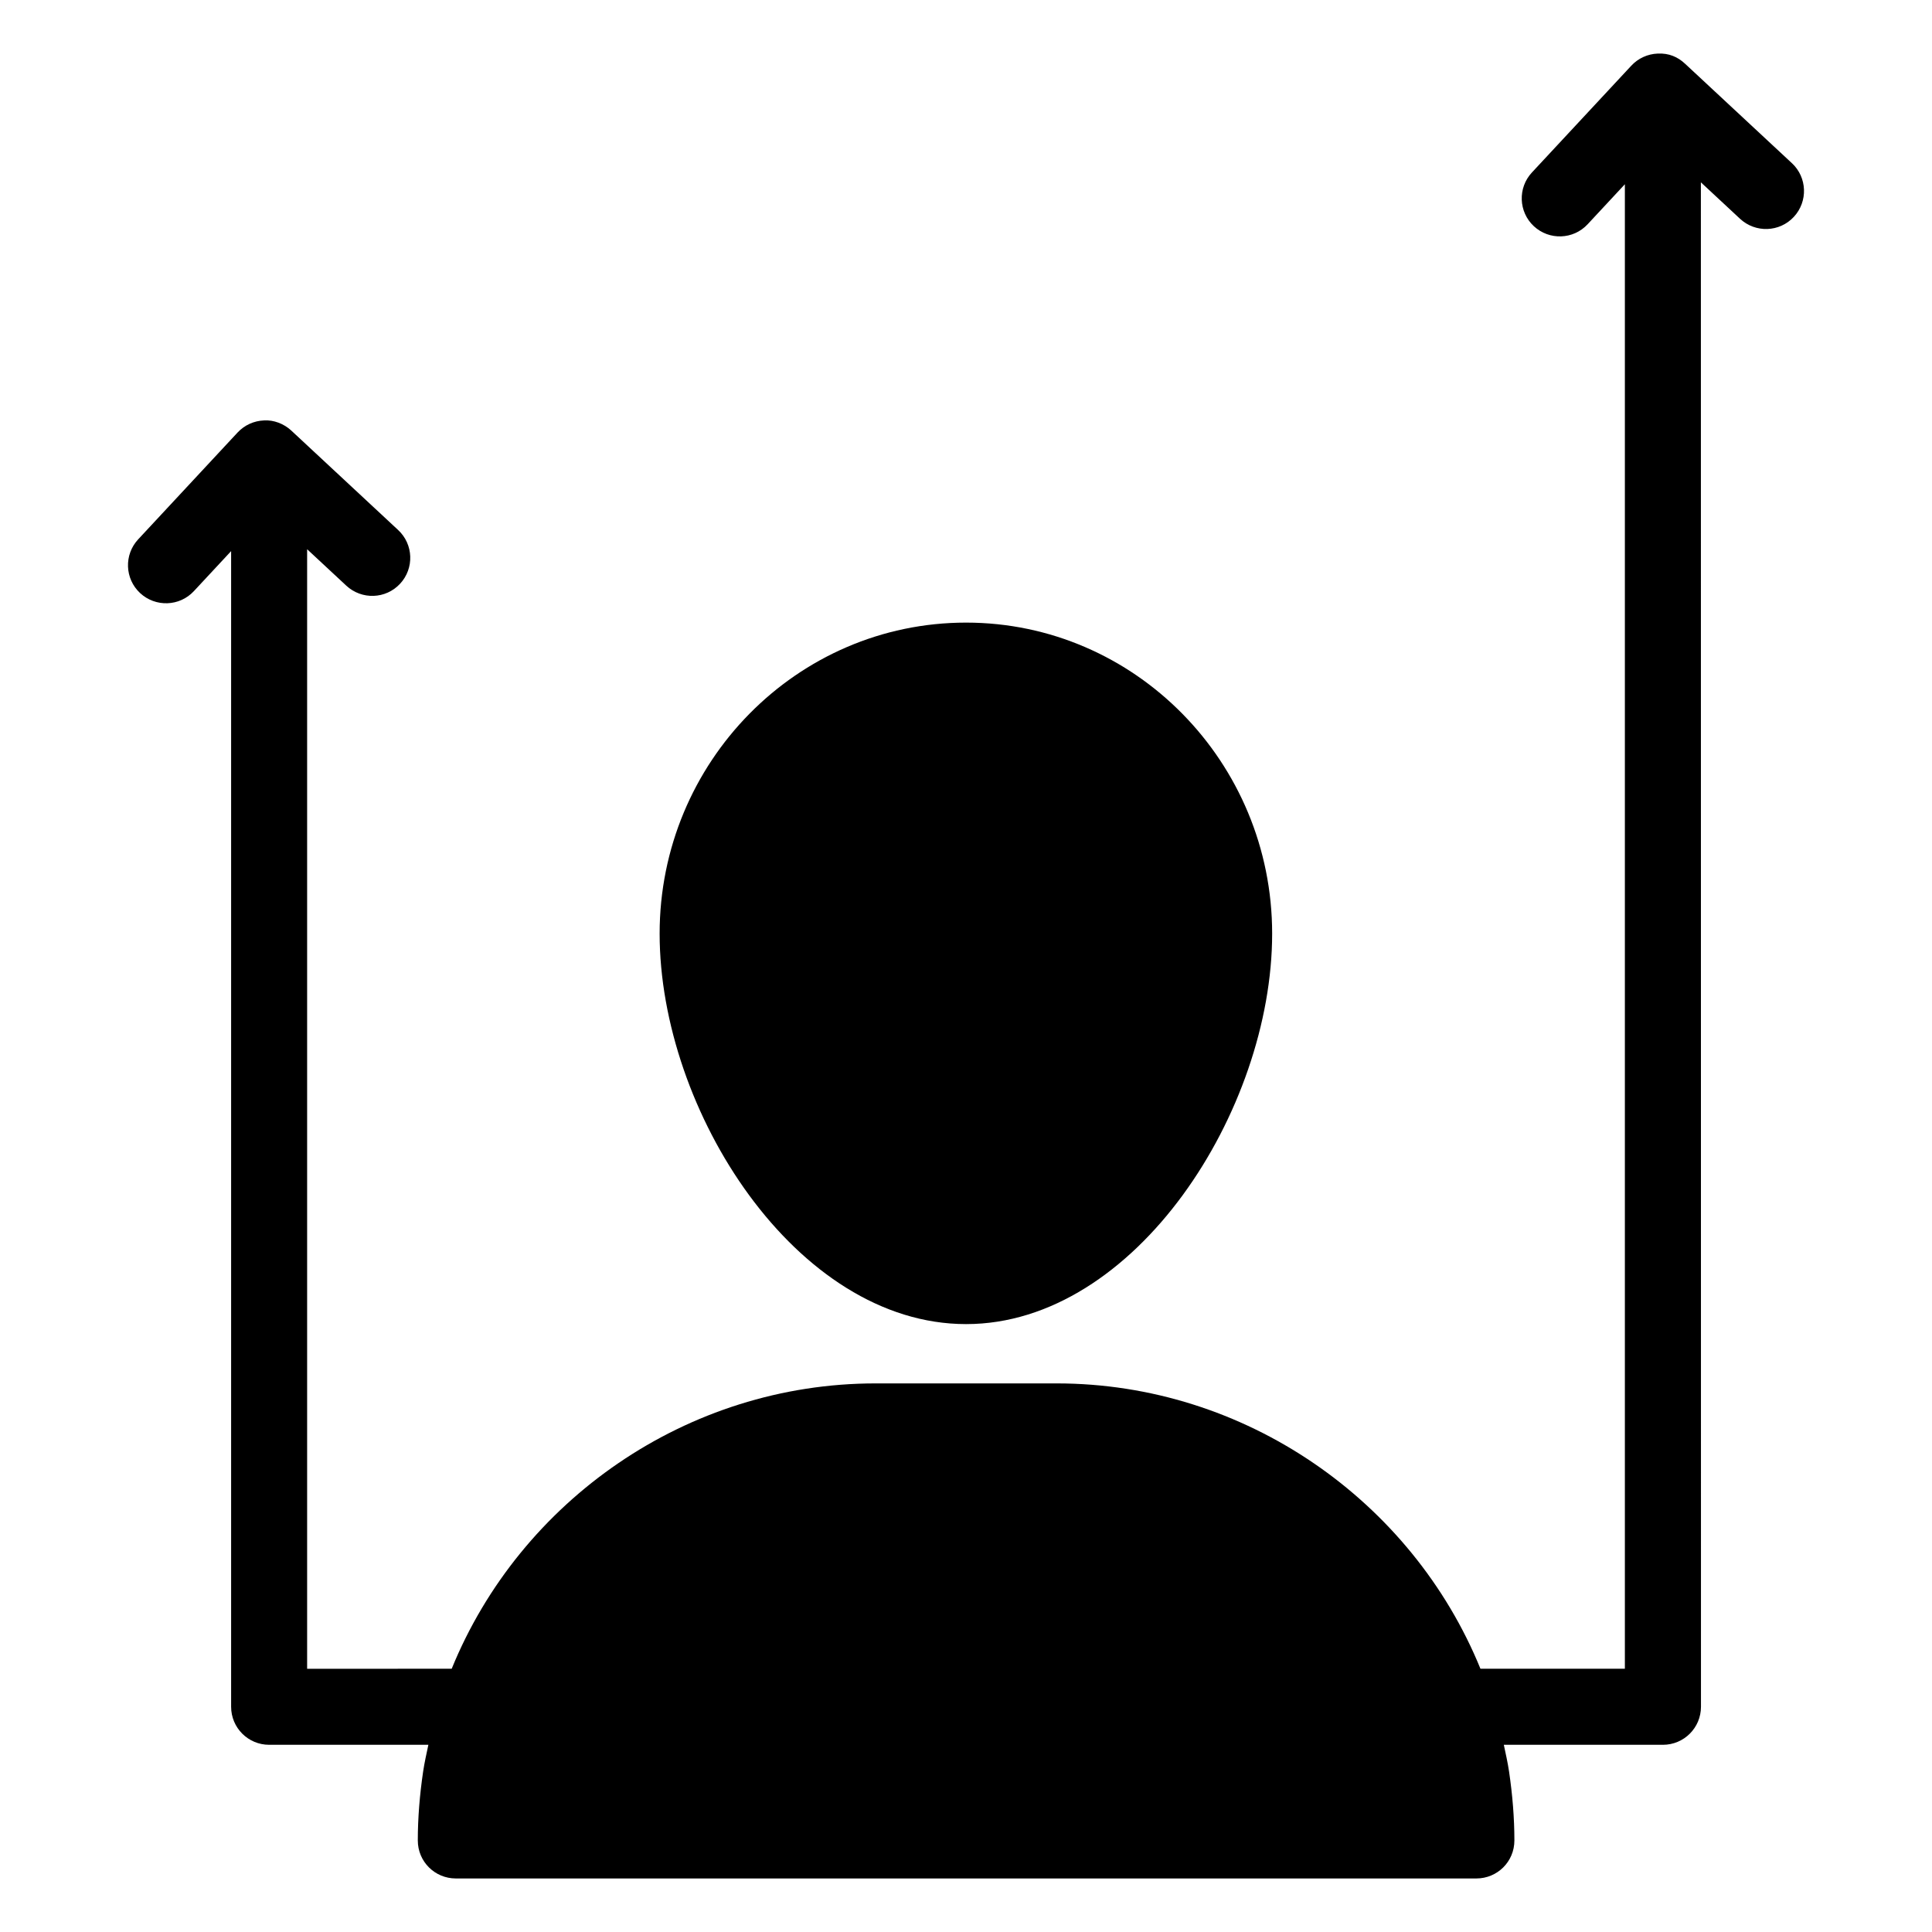
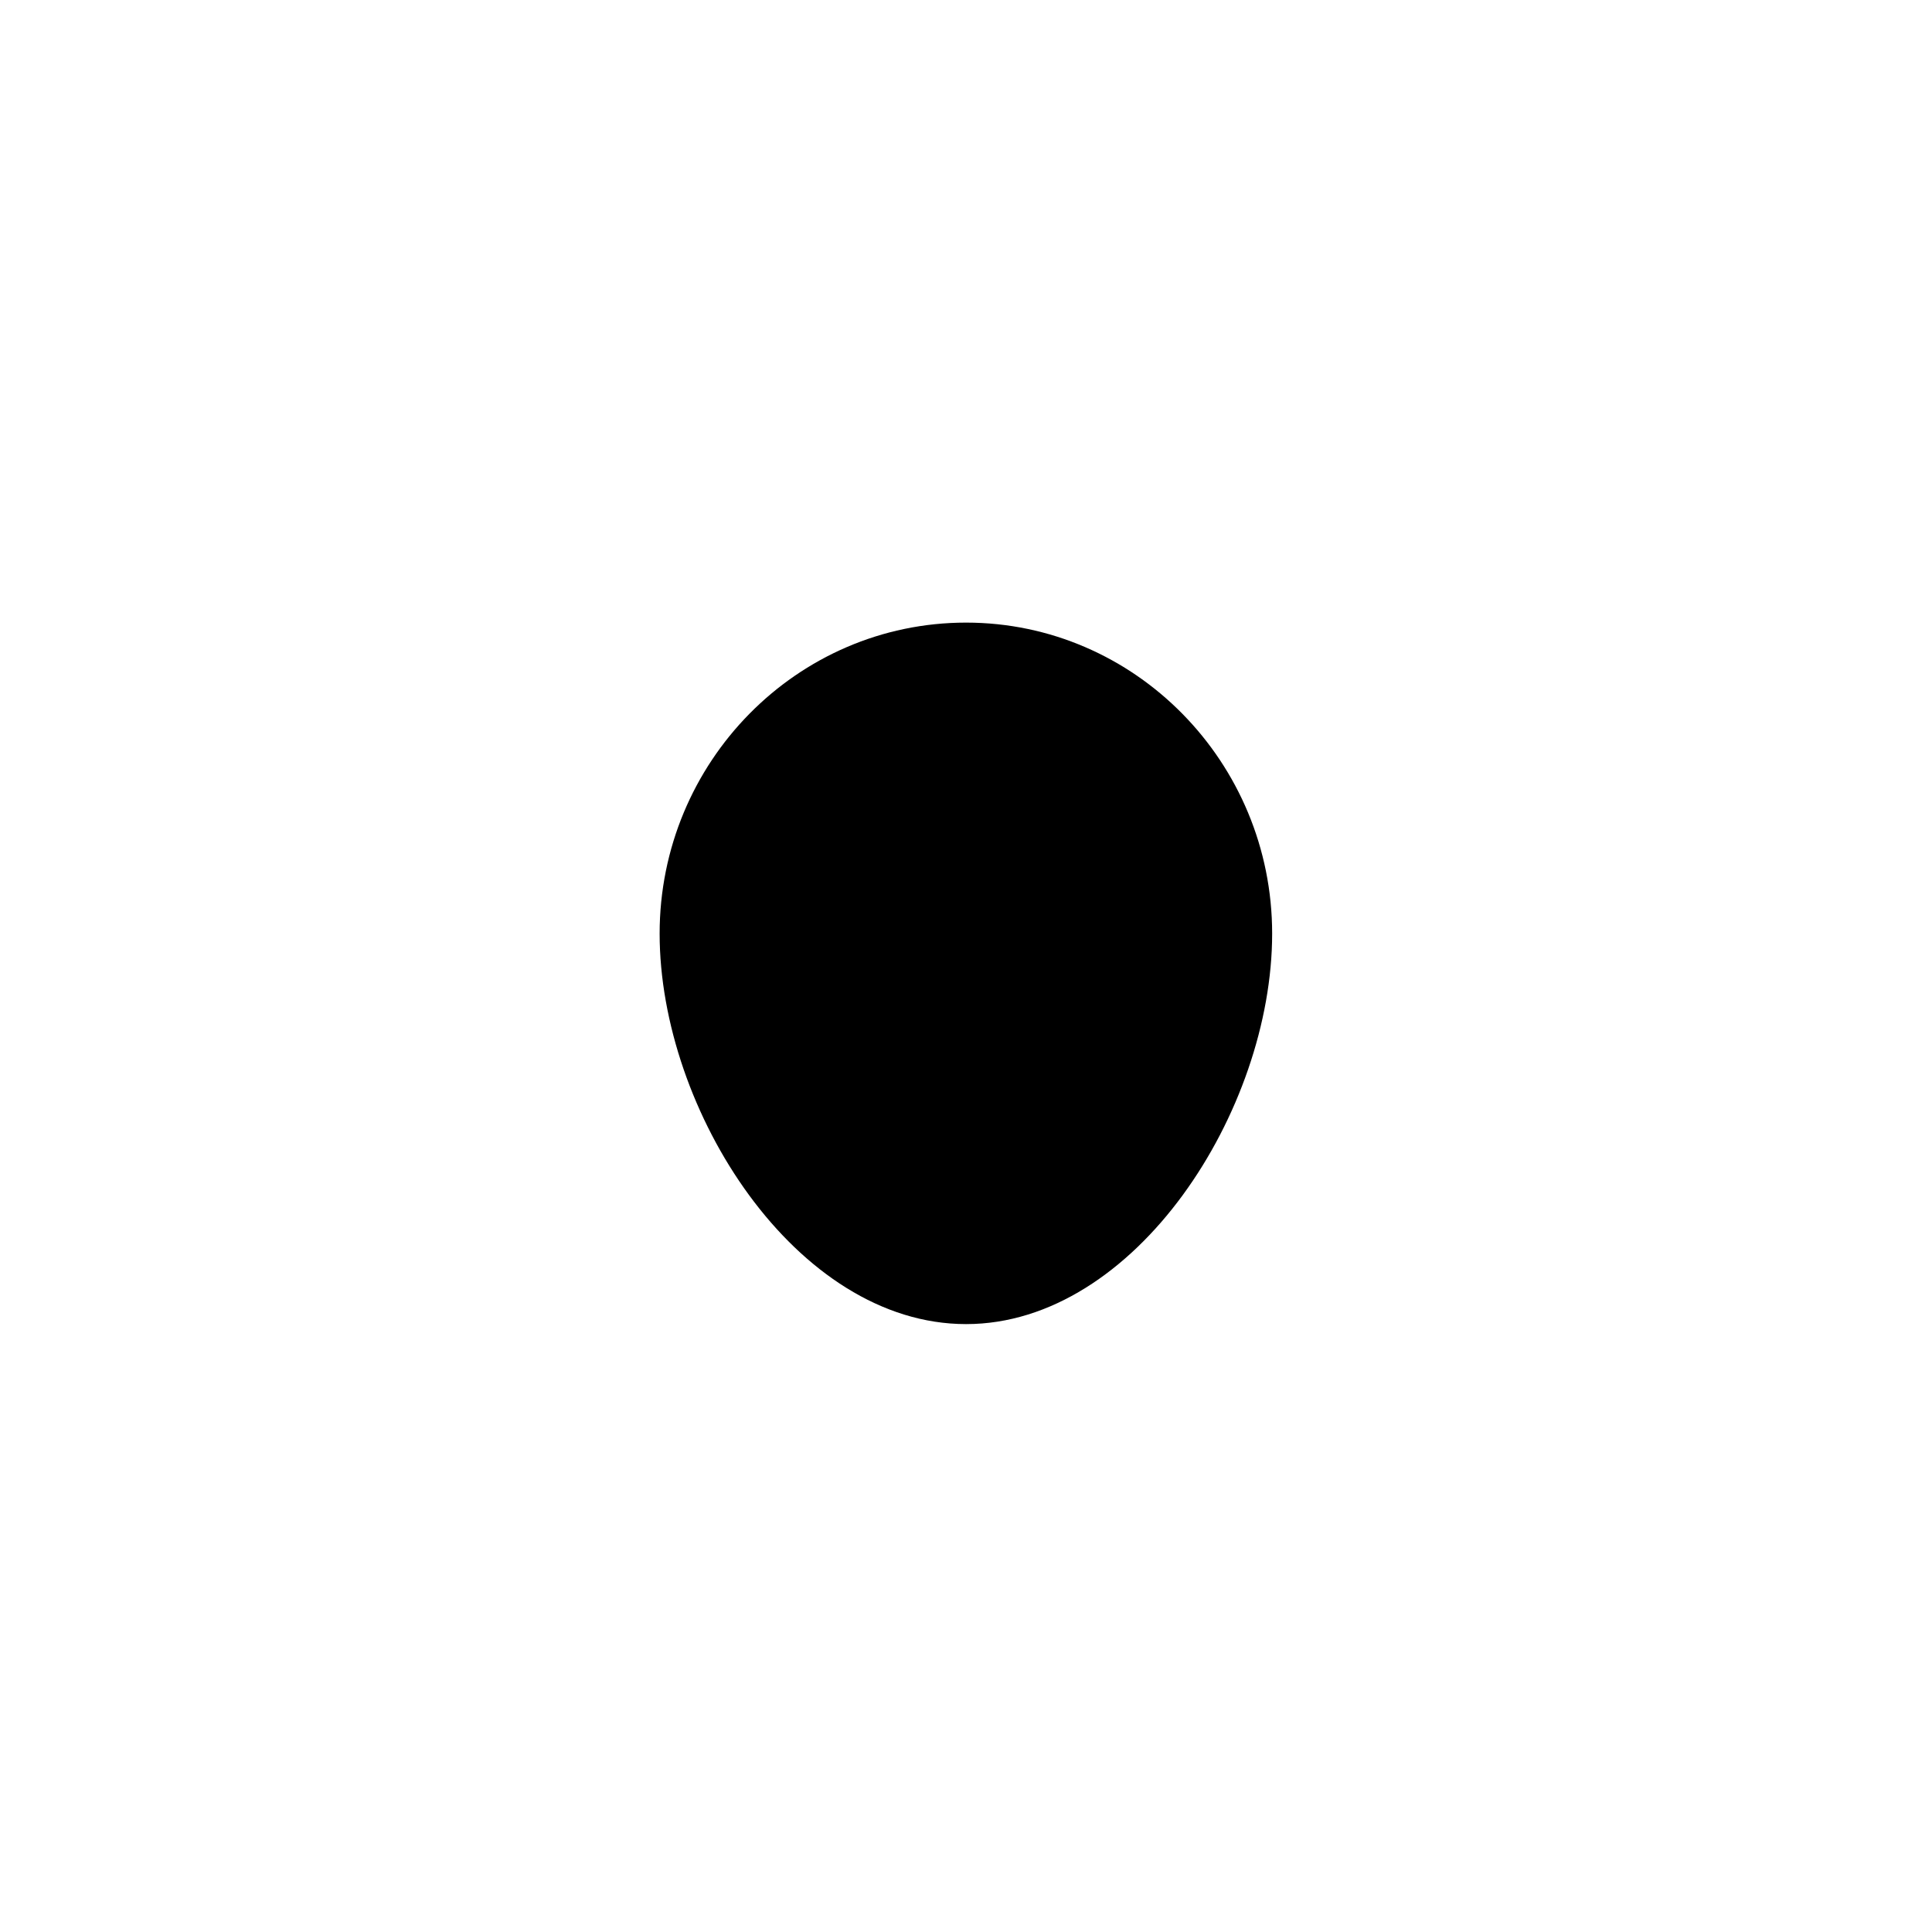
<svg xmlns="http://www.w3.org/2000/svg" fill="#000000" width="800px" height="800px" version="1.1" viewBox="144 144 512 512">
  <g>
    <path d="m400.02 494.9c44.938 0 81.113-56.629 81.113-103.48 0-45.445-36.375-82.422-81.113-82.422-44.84 0-81.211 36.98-81.211 82.422-0.004 46.855 36.168 103.48 81.211 103.48z" />
-     <path d="m618.87 187.24-28.309-26.348c-1.949-1.824-4.289-2.832-7.231-2.695-2.668 0.098-5.195 1.25-7.016 3.207l-26.34 28.305c-3.789 4.074-3.562 10.449 0.512 14.238 4.086 3.785 10.449 3.57 14.25-0.512l9.871-10.609v393.41h-38.273c-18.168-44.539-62.367-75.621-112.33-75.621h-47.961c-50.047 0-94.191 31.086-112.34 75.621l-38.312 0.004v-296.69l10.383 9.66c4.094 3.789 10.449 3.578 14.25-0.512 3.789-4.074 3.562-10.449-0.512-14.238l-28.309-26.348c-1.957-1.824-4.676-2.863-7.231-2.695-2.668 0.098-5.195 1.25-7.016 3.207l-26.34 28.309c-3.789 4.074-3.562 10.449 0.512 14.238 4.086 3.785 10.449 3.57 14.25-0.512l9.871-10.609v306.26c0 5.57 4.508 10.078 10.078 10.078h42.195c-0.496 2.356-1.035 4.699-1.391 7.106-0.906 6.144-1.41 12.293-1.41 18.238 0 5.641 4.535 10.078 10.078 10.078h270.45c5.543 0 10.078-4.434 10.078-10.078 0-5.945-0.504-12.094-1.41-18.238-0.355-2.406-0.895-4.746-1.391-7.106h42.168c5.57 0 10.078-4.508 10.078-10.078l-0.023-403.99 10.383 9.664c4.082 3.789 10.461 3.578 14.25-0.512 3.785-4.078 3.559-10.453-0.516-14.242z" />
  </g>
</svg>